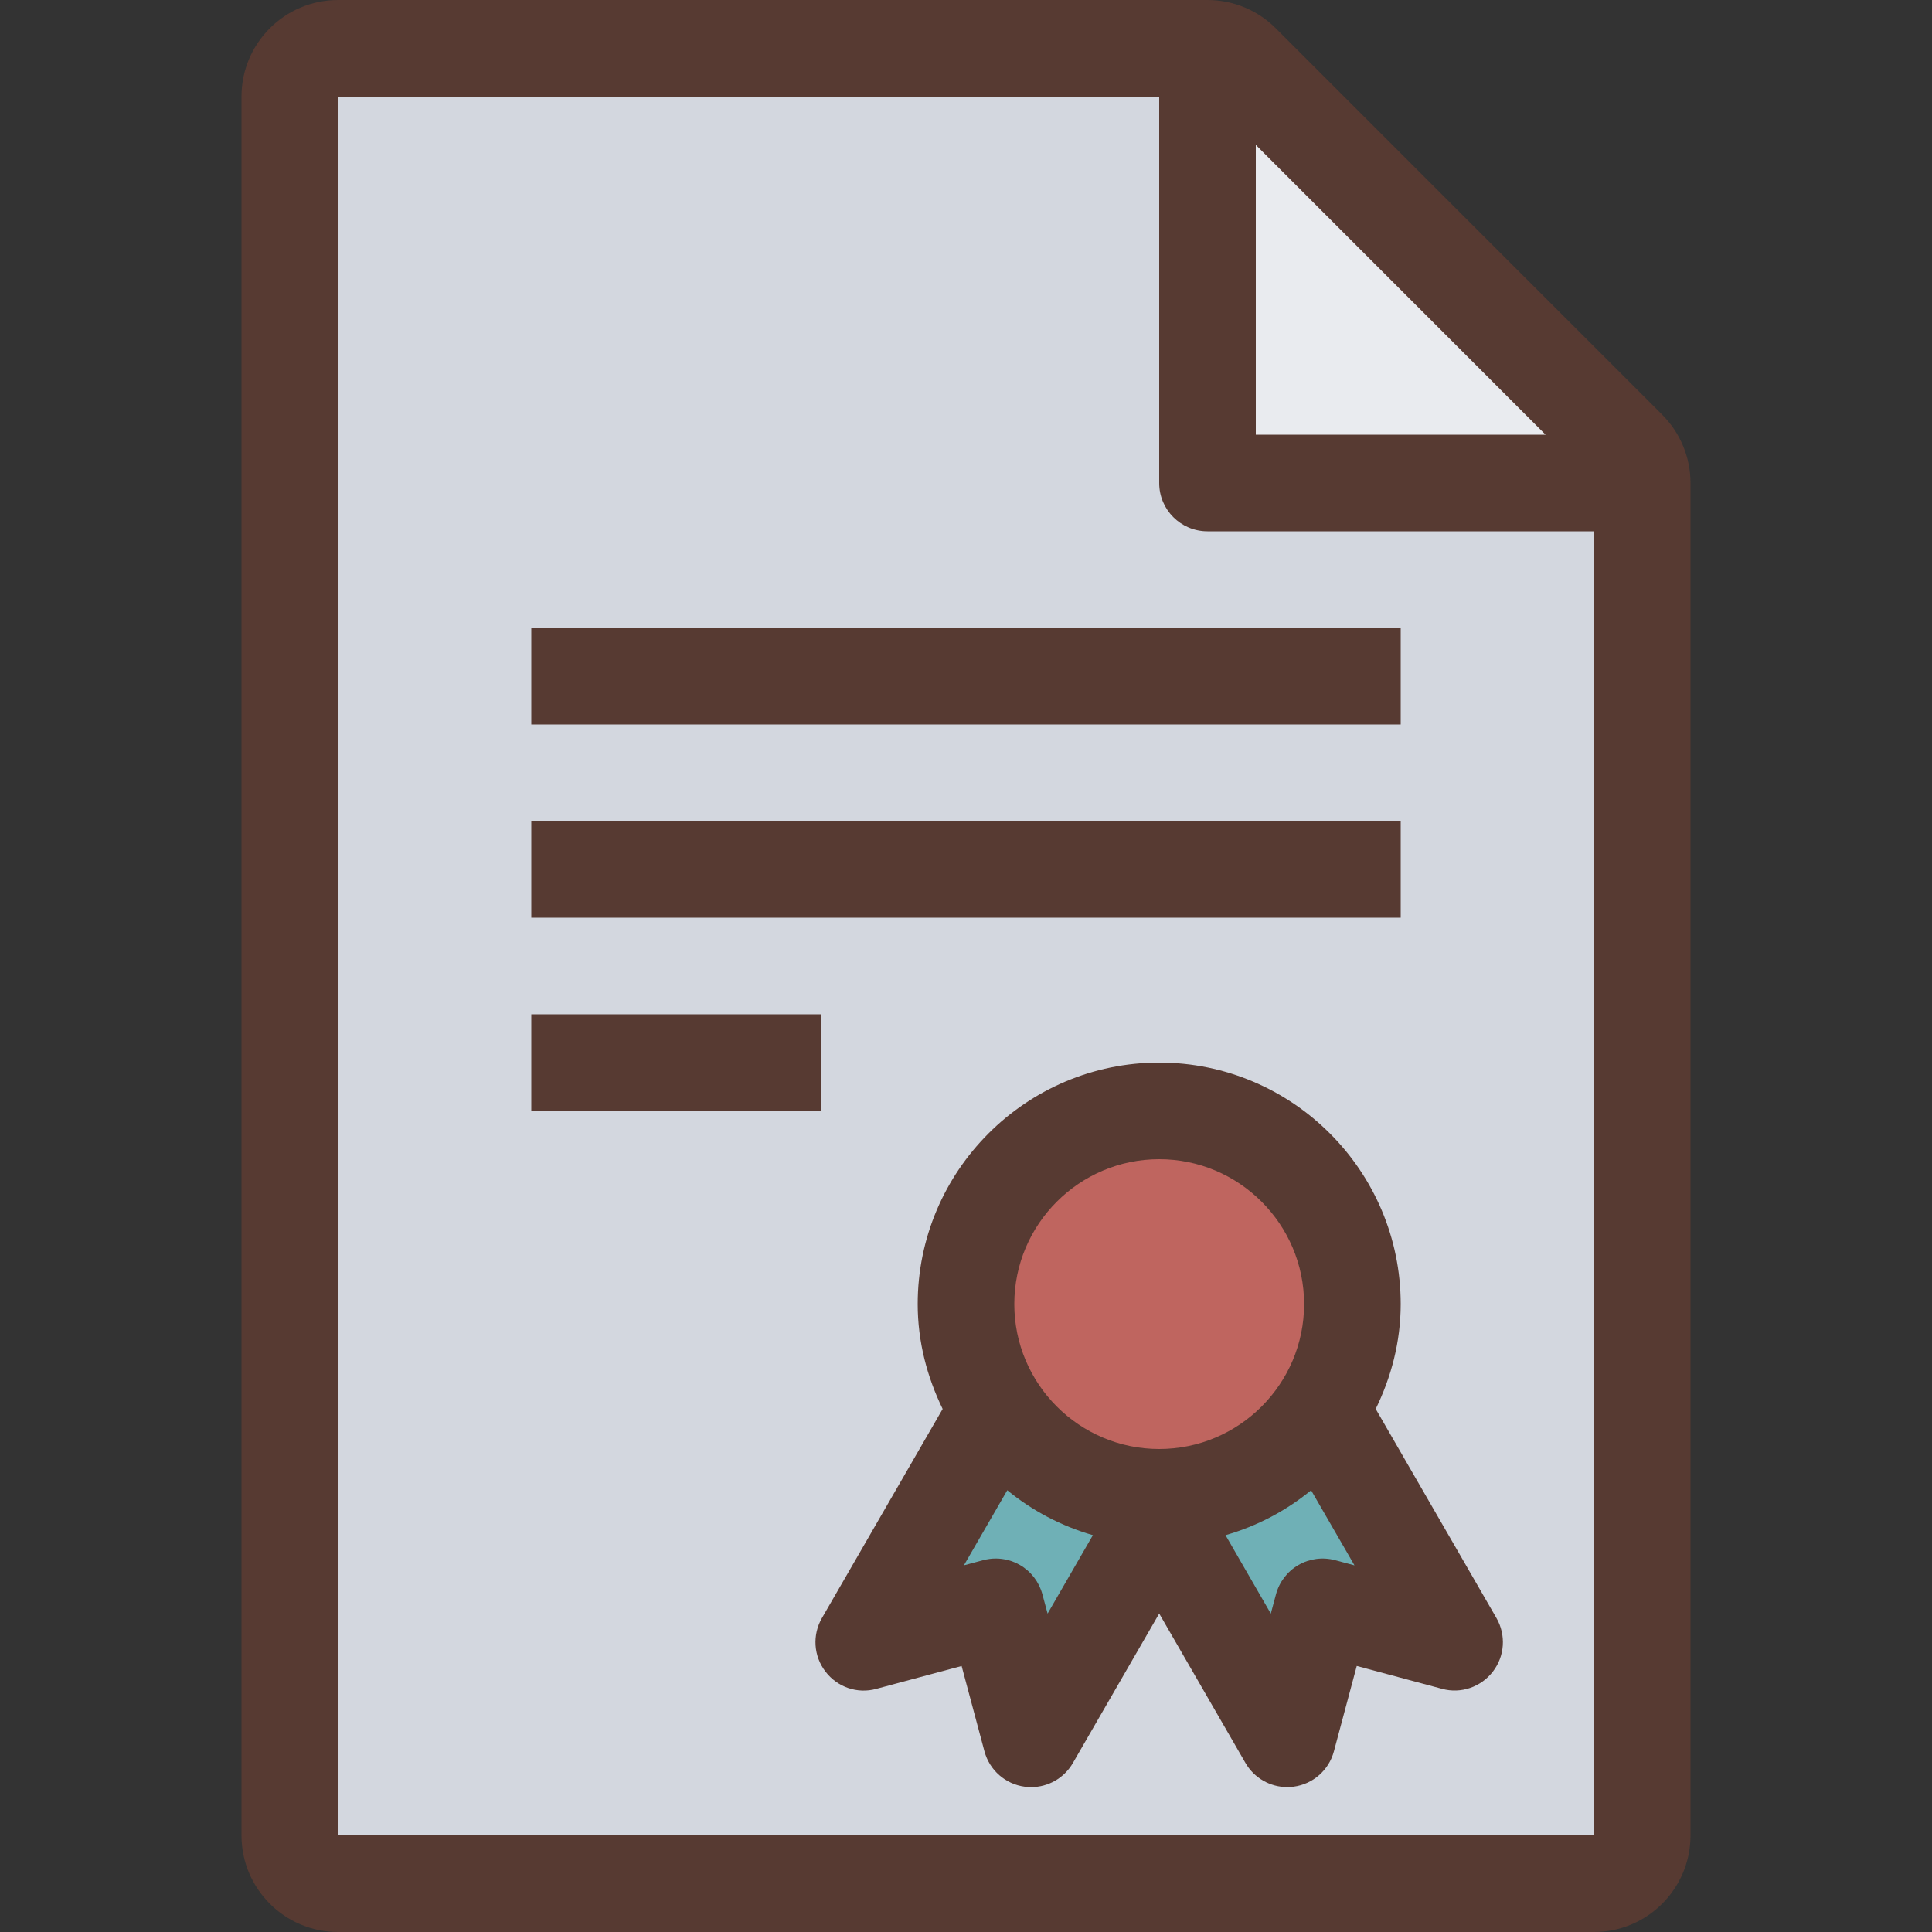
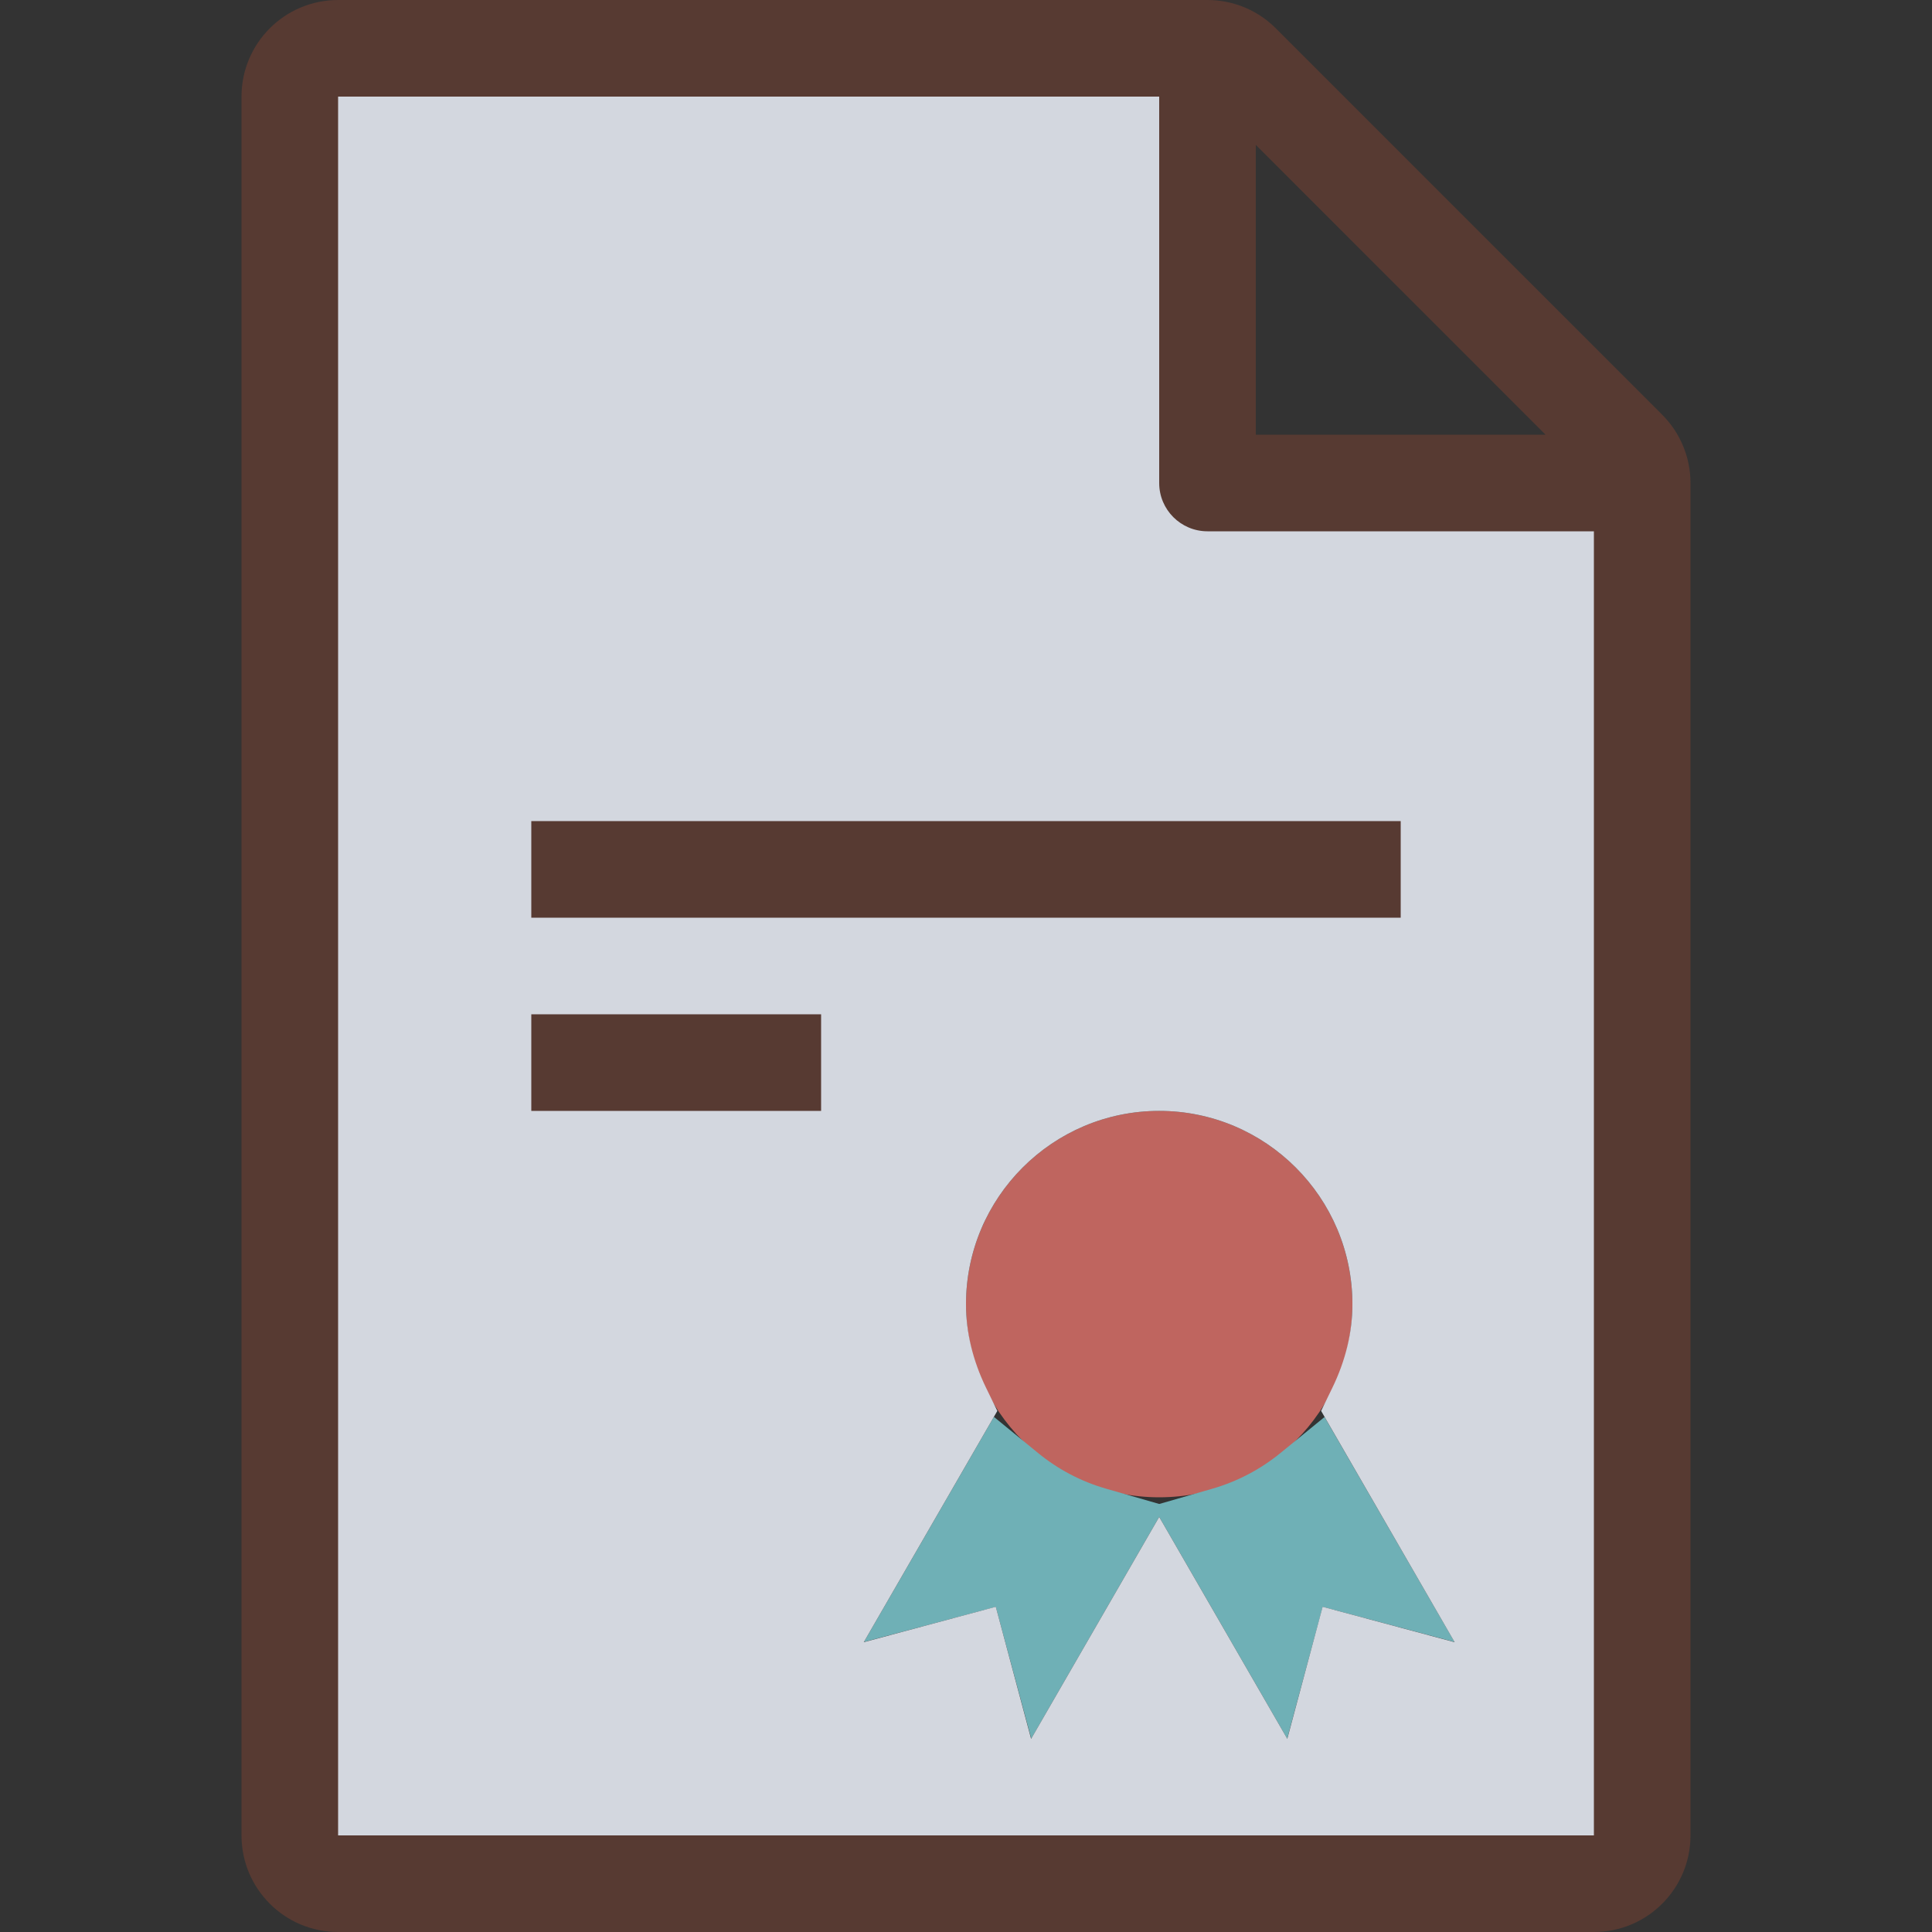
<svg xmlns="http://www.w3.org/2000/svg" version="1.1" id="Layer_1" viewBox="0 0 512 512" xml:space="preserve">
  <rect x="0" y="0" width="512" height="512" fill="#333333" stroke="none" />
  <path style="fill:#BF655F;" d="M307.2,396.8c-28.237,0-51.2-22.963-51.2-51.2s22.963-51.2,51.2-51.2s51.2,22.963,51.2,51.2  S335.437,396.8,307.2,396.8z" />
  <path style="fill:#6FB0B6;" d="M263.893,425.839l-34.953,9.31l34.458-59.665l11.657,9.54c5.359,4.395,11.452,7.595,18.116,9.506  l15.727,4.523l-35.601,61.687L263.893,425.839z" />
-   <polygon style="fill:#E9EBEF;" points="320,128 320,7.492 440.491,128 " />
  <path style="fill:#6FB0B6;" d="M305.51,399.061l15.727-4.523c6.656-1.92,12.757-5.12,18.125-9.498l11.657-9.523l34.458,59.639  l-34.944-9.318l-9.412,34.918L305.51,399.061z" />
  <path style="fill:#D3D7DF;" d="M76.8,499.2V12.8H320V128h115.2v371.2H76.8z M273.254,460.809l33.946-58.812l33.946,58.803  l9.361-34.987l34.987,9.387l-35.388-61.303l2.978-6.11c3.524-7.262,5.316-14.72,5.316-22.187c0-28.237-22.963-51.2-51.2-51.2  S256,317.363,256,345.6c0,7.467,1.792,14.925,5.325,22.195l2.978,6.11L228.907,435.2l34.987-9.387L273.254,460.809z" />
  <g>
    <path style="fill:#573A32;" d="M440.499,109.909L338.099,7.501C333.303,2.697,326.793,0,320,0H89.6C75.46,0,64,11.46,64,25.6v460.8   c0,14.14,11.46,25.6,25.6,25.6h332.8c14.14,0,25.6-11.46,25.6-25.6V128.009C448,121.225,445.303,114.714,440.499,109.909z    M332.8,38.4l76.791,76.8H332.8V38.4z M422.4,486.4H89.6V25.6h217.6V128c0,7.074,5.726,12.8,12.8,12.8h102.4V486.4z" />
-     <rect x="140.8" y="166.4" style="fill:#573A32;" width="230.4" height="25.6" />
    <rect x="140.8" y="217.6" style="fill:#573A32;" width="230.4" height="25.6" />
    <rect x="140.8" y="268.8" style="fill:#573A32;" width="76.8" height="25.6" />
-     <path style="fill:#573A32;" d="M371.2,345.6c0-35.285-28.715-64-64-64s-64,28.715-64,64c0,10.001,2.509,19.354,6.613,27.793   L217.822,428.8c-2.586,4.489-2.227,10.086,0.939,14.191c3.14,4.122,8.448,5.965,13.466,4.574l22.613-6.059l6.05,22.613   c1.34,5.001,5.564,8.704,10.684,9.378c0.563,0.077,1.126,0.111,1.673,0.111c4.54,0,8.772-2.398,11.085-6.4l22.869-39.603   l22.861,39.595c2.313,4.002,6.554,6.4,11.085,6.4c0.546,0,1.109-0.034,1.673-0.111c5.129-0.674,9.353-4.378,10.684-9.378   l6.05-22.613l22.613,6.059c4.975,1.374,10.325-0.478,13.466-4.574c3.166-4.096,3.524-9.702,0.939-14.191l-31.991-55.407   C368.691,364.954,371.2,355.601,371.2,345.6z M277.623,427.622l-1.374-5.111c-0.879-3.277-3.021-6.076-5.965-7.774   c-1.963-1.126-4.173-1.715-6.4-1.715c-1.109,0-2.227,0.154-3.311,0.435l-5.129,1.374l11.494-19.9   c6.613,5.41,14.259,9.472,22.69,11.904L277.623,427.622z M268.8,345.6c0-21.171,17.229-38.4,38.4-38.4s38.4,17.229,38.4,38.4   c0,21.171-17.229,38.4-38.4,38.4S268.8,366.771,268.8,345.6z M353.826,413.466c-3.277-0.879-6.758-0.427-9.711,1.271   c-2.935,1.698-5.086,4.497-5.965,7.774l-1.374,5.111l-11.998-20.787c8.422-2.423,16.068-6.485,22.682-11.895l11.494,19.9   L353.826,413.466z" />
  </g>
</svg>